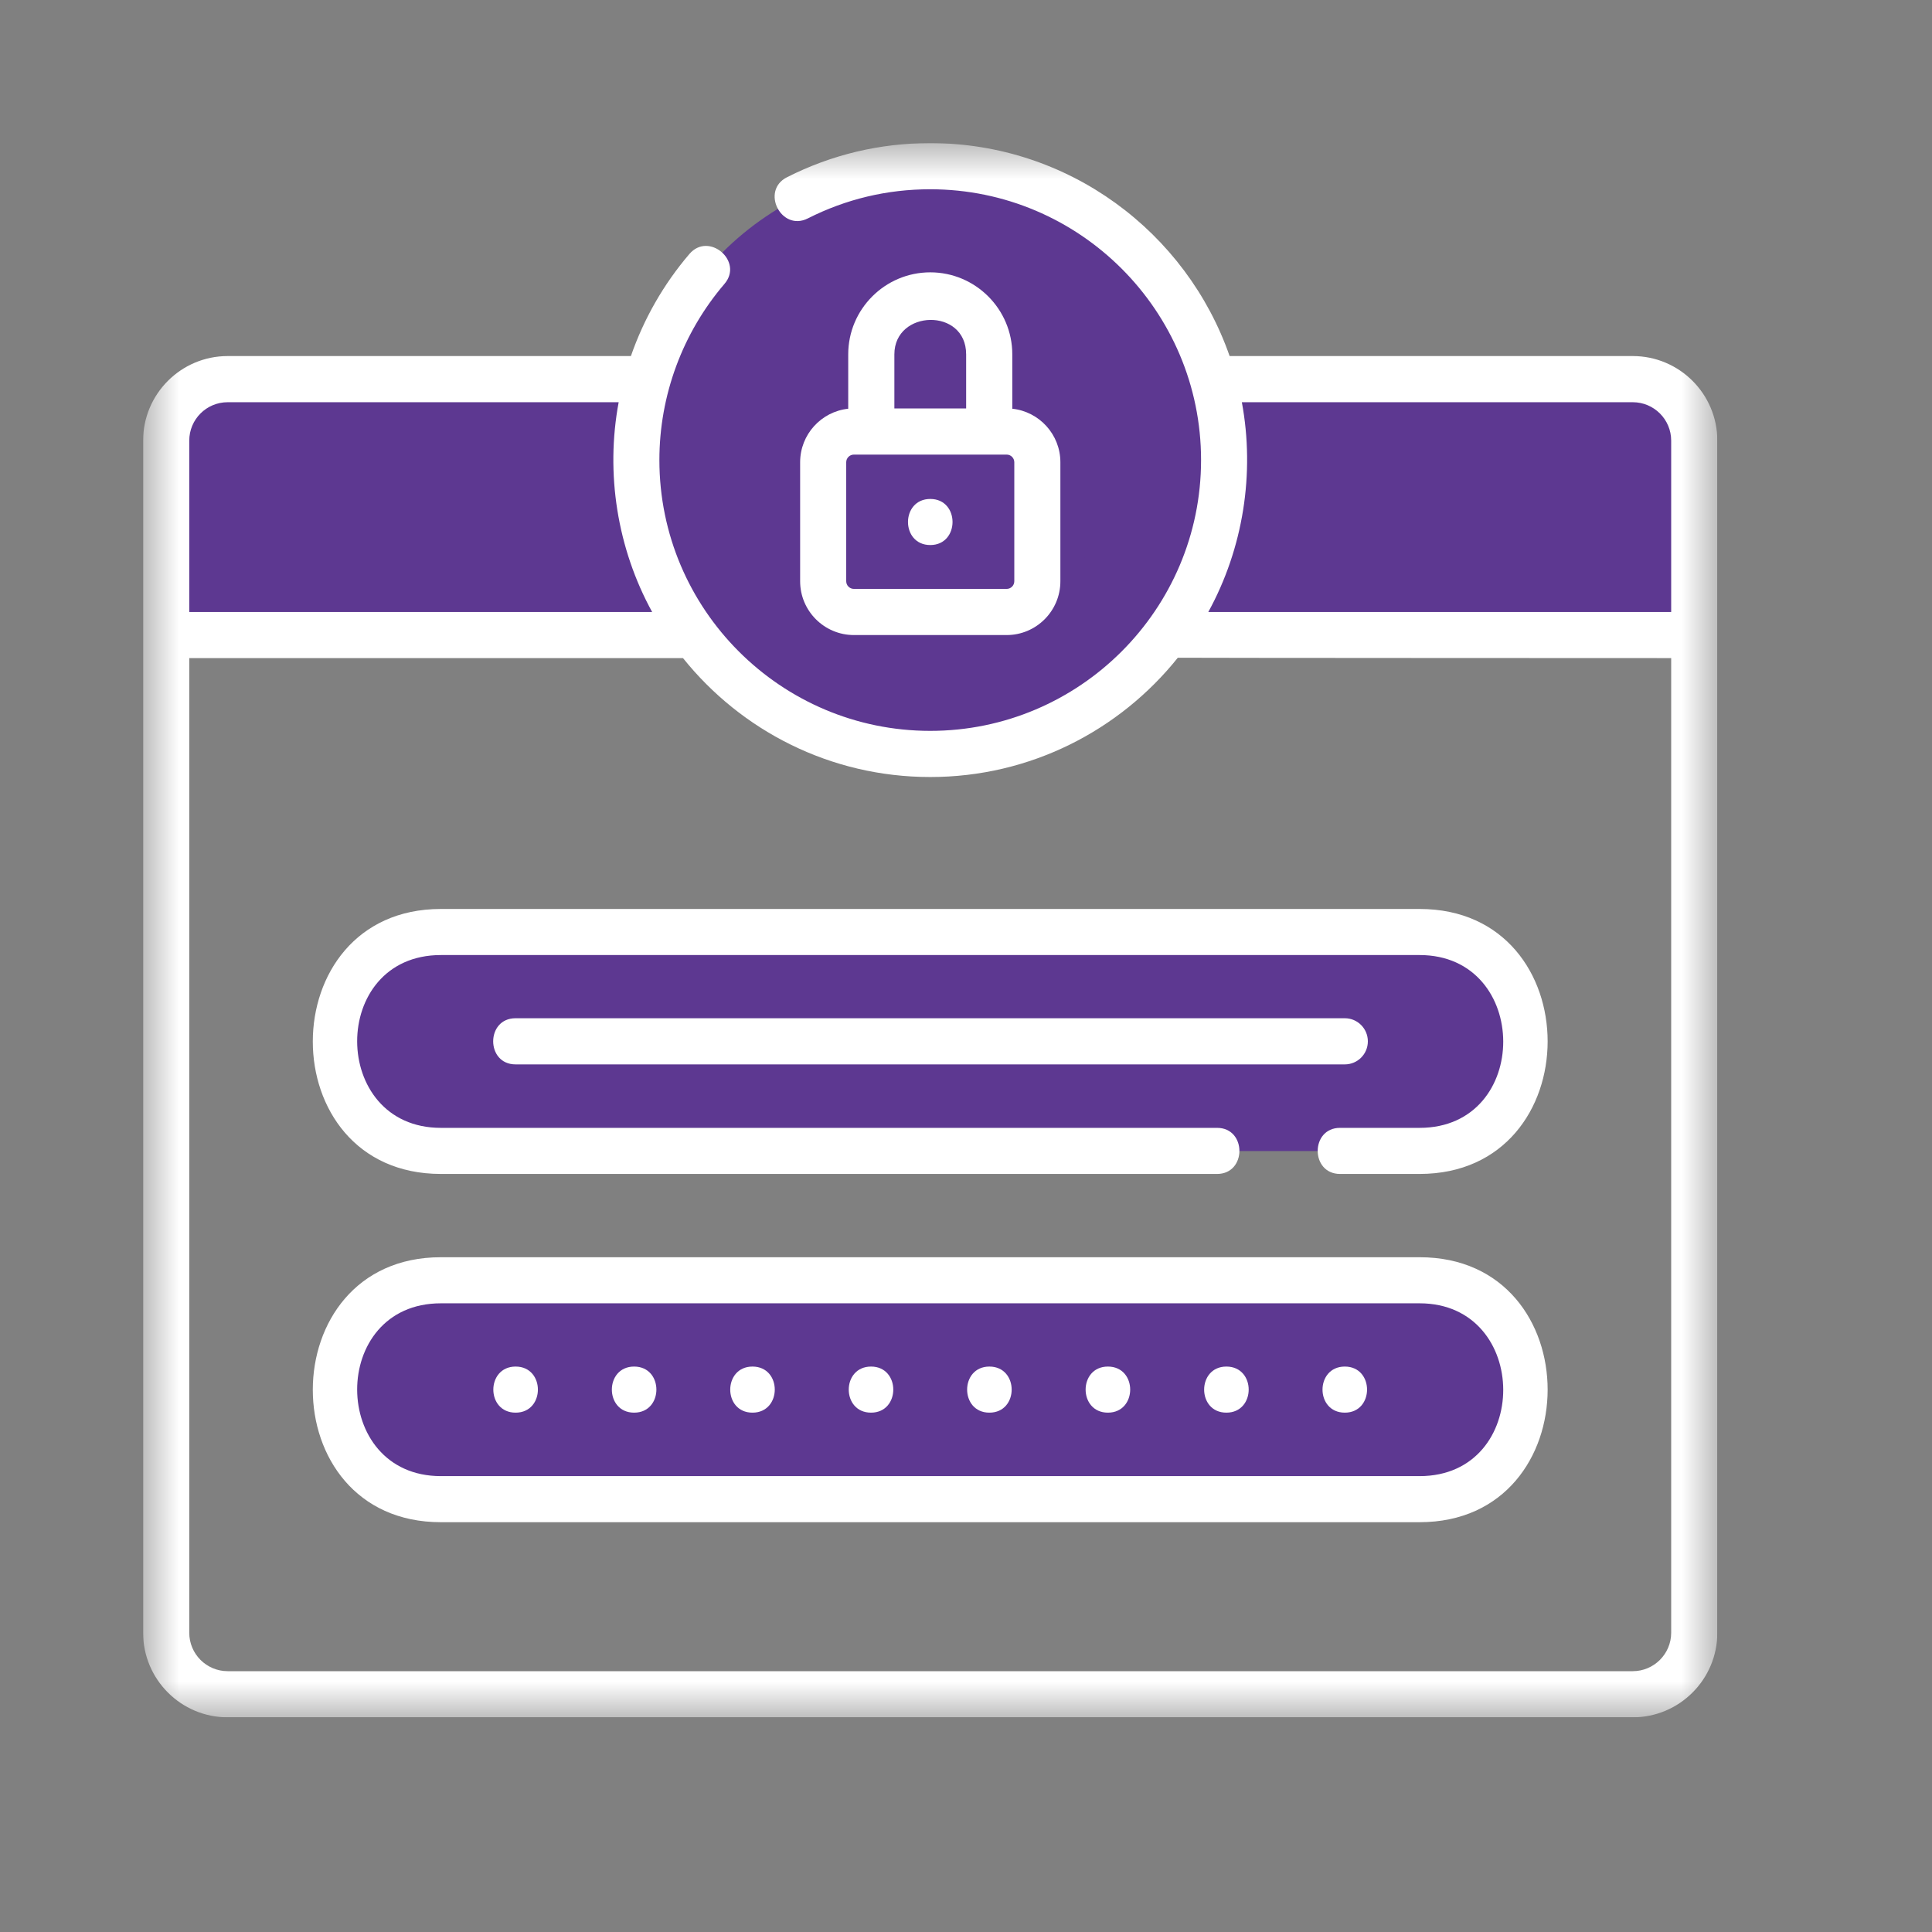
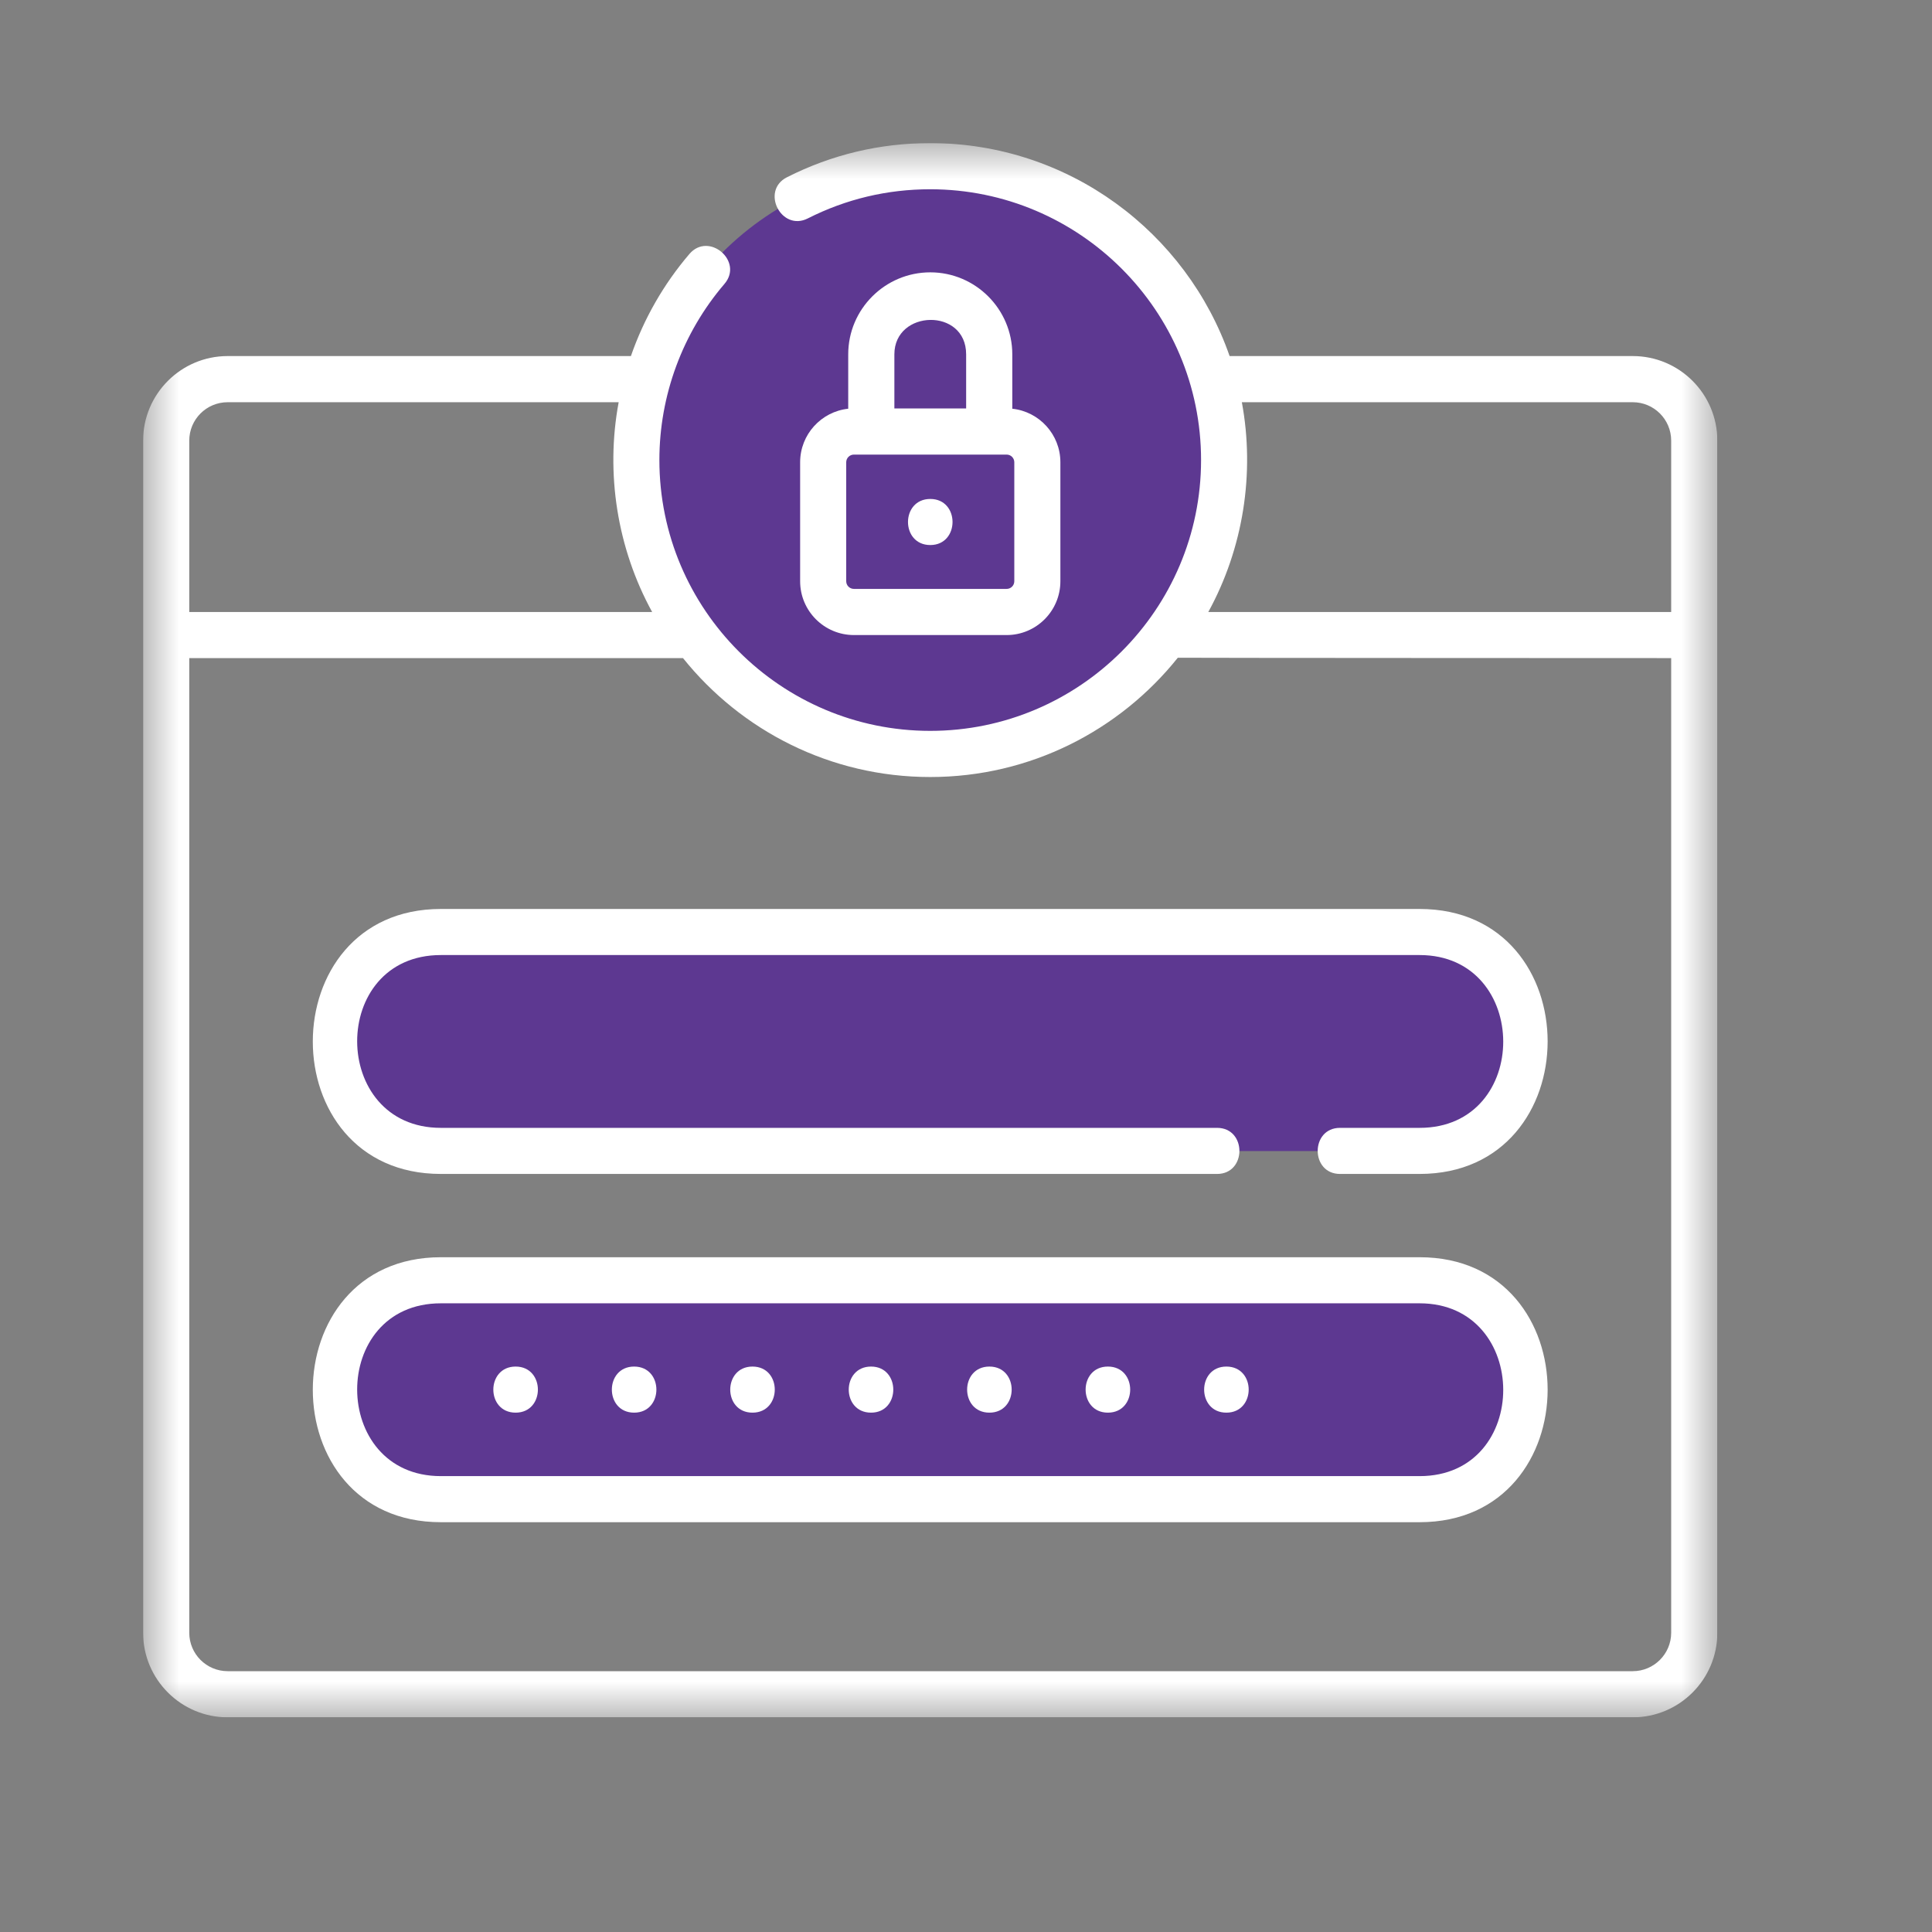
<svg xmlns="http://www.w3.org/2000/svg" width="27" height="27" viewBox="0 0 27 27" fill="none">
  <rect x="0" y="0" width="27" height="27" fill="#808080" stroke="none" />
  <g clip-path="url(#clip0_2086_2181)">
    <mask id="mask0_2086_2181" style="mask-type:luminance" maskUnits="userSpaceOnUse" x="2" y="2" width="22" height="22">
      <path d="M2 2H24V24H2V2Z" fill="white" />
    </mask>
    <g mask="url(#mask0_2086_2181)">
-       <path d="M23.678 8.875H2.322V6.158C2.322 5.683 2.707 5.298 3.182 5.298H22.818C23.293 5.298 23.678 5.683 23.678 6.158V8.875Z" fill="#5D3891" />
      <path d="M19.839 20.945H6.16C5.316 20.945 4.631 20.261 4.631 19.416C4.631 18.571 5.316 17.886 6.16 17.886H19.839C20.684 17.886 21.368 18.571 21.368 19.416C21.368 20.261 20.684 20.945 19.839 20.945Z" fill="#5D3891" />
      <path d="M19.839 16.086H6.16C5.316 16.086 4.631 15.401 4.631 14.556C4.631 13.712 5.316 13.027 6.16 13.027H19.839C20.684 13.027 21.368 13.712 21.368 14.556C21.368 15.401 20.684 16.086 19.839 16.086Z" fill="#5D3891" />
      <path d="M17.107 6.432C17.107 8.7 15.268 10.539 13 10.539C10.731 10.539 8.893 8.7 8.893 6.432C8.893 4.164 10.731 2.325 13 2.325C15.268 2.325 17.107 4.164 17.107 6.432Z" fill="#5D3891" />
-       <path d="M13 2.325C12.705 2.325 12.418 2.356 12.141 2.415C13.996 2.81 15.388 4.458 15.388 6.432C15.388 8.405 13.996 10.054 12.141 10.449C12.418 10.508 12.705 10.539 13 10.539C15.268 10.539 17.107 8.7 17.107 6.432C17.107 4.164 15.268 2.325 13 2.325Z" fill="#5D3891" />
-       <path d="M14.068 8.555H11.934C11.696 8.555 11.504 8.362 11.504 8.125V6.462C11.504 6.225 11.696 6.032 11.934 6.032H14.068C14.305 6.032 14.497 6.225 14.497 6.462V8.125C14.497 8.362 14.305 8.555 14.068 8.555Z" fill="#5D3891" />
+       <path d="M14.068 8.555H11.934C11.696 8.555 11.504 8.362 11.504 8.125V6.462C11.504 6.225 11.696 6.032 11.934 6.032H14.068V8.125C14.497 8.362 14.305 8.555 14.068 8.555Z" fill="#5D3891" />
      <path d="M22.818 23.355H3.182C2.885 23.355 2.645 23.114 2.645 22.818V9.197H9.545C10.357 10.21 11.604 10.859 13 10.859C14.399 10.859 15.648 10.207 16.46 9.192C16.479 9.195 23.355 9.197 23.355 9.197V22.818C23.355 23.114 23.114 23.355 22.818 23.355ZM3.182 5.621H8.646C8.46 6.617 8.626 7.664 9.114 8.553H2.645V6.158C2.645 5.861 2.885 5.621 3.182 5.621ZM22.818 5.621C23.114 5.621 23.355 5.861 23.355 6.158V8.553H16.886C17.374 7.664 17.54 6.617 17.355 5.621H22.818ZM22.818 4.976H17.184C16.581 3.245 14.934 2 13 2C12.296 2 11.622 2.161 10.998 2.477C10.626 2.666 10.918 3.241 11.29 3.052C11.823 2.782 12.398 2.645 13 2.645C15.087 2.645 16.785 4.342 16.785 6.429C16.785 8.516 15.087 10.214 13 10.214C10.913 10.214 9.215 8.516 9.215 6.429C9.215 5.527 9.538 4.653 10.124 3.968C10.396 3.652 9.906 3.233 9.635 3.549C9.273 3.972 8.997 4.457 8.817 4.976H3.182C2.53 4.976 2 5.506 2 6.158V22.818C2 23.47 2.53 24 3.182 24H22.818C23.47 24 24 23.47 24 22.818V8.875V6.158C24 5.506 23.47 4.976 22.818 4.976Z" fill="white" />
      <path d="M19.839 20.629H6.161C4.607 20.629 4.596 18.214 6.161 18.214H19.839C21.392 18.214 21.403 20.629 19.839 20.629ZM19.839 17.57H6.161C3.777 17.57 3.773 21.273 6.161 21.273H19.839C22.223 21.273 22.227 17.57 19.839 17.57Z" fill="white" />
      <path d="M7.206 19.098C6.791 19.098 6.79 19.742 7.206 19.742C7.621 19.742 7.621 19.098 7.206 19.098Z" fill="white" />
      <path d="M8.862 19.098C8.447 19.098 8.447 19.742 8.862 19.742C9.277 19.742 9.277 19.098 8.862 19.098Z" fill="white" />
      <path d="M10.516 19.098C10.102 19.098 10.101 19.742 10.516 19.742C10.931 19.742 10.932 19.098 10.516 19.098Z" fill="white" />
      <path d="M12.173 19.098C11.758 19.098 11.757 19.742 12.173 19.742C12.587 19.742 12.588 19.098 12.173 19.098Z" fill="white" />
      <path d="M13.827 19.098C13.412 19.098 13.412 19.742 13.827 19.742C14.242 19.742 14.242 19.098 13.827 19.098Z" fill="white" />
      <path d="M15.483 19.098C15.068 19.098 15.068 19.742 15.483 19.742C15.898 19.742 15.899 19.098 15.483 19.098Z" fill="white" />
      <path d="M17.139 19.098C16.725 19.098 16.724 19.742 17.139 19.742C17.554 19.742 17.555 19.098 17.139 19.098Z" fill="white" />
-       <path d="M18.794 19.098C18.379 19.098 18.378 19.742 18.794 19.742C19.208 19.742 19.209 19.098 18.794 19.098Z" fill="white" />
      <path d="M19.839 12.703H6.161C3.777 12.703 3.773 16.406 6.161 16.406H17.009C17.425 16.406 17.425 15.762 17.009 15.762H6.161C4.607 15.762 4.596 13.347 6.161 13.347H19.839C21.392 13.347 21.403 15.762 19.839 15.762H18.727C18.311 15.762 18.311 16.406 18.727 16.406H19.839C22.223 16.406 22.227 12.703 19.839 12.703Z" fill="white" />
      <path d="M14.175 8.123C14.175 8.182 14.127 8.23 14.068 8.23H11.934C11.874 8.23 11.826 8.182 11.826 8.123V6.46C11.826 6.401 11.874 6.353 11.934 6.353H14.068C14.127 6.353 14.175 6.401 14.175 6.46V8.123ZM12.499 4.952C12.499 4.325 13.502 4.296 13.502 4.952V5.708H12.499V4.952ZM13.001 3.806C12.369 3.806 11.854 4.32 11.854 4.952V5.712C11.477 5.752 11.182 6.072 11.182 6.46V8.123C11.182 8.538 11.519 8.875 11.934 8.875H14.068C14.482 8.875 14.819 8.538 14.819 8.123V6.46C14.819 6.072 14.524 5.752 14.147 5.712V4.952C14.147 4.32 13.632 3.806 13.001 3.806Z" fill="white" />
-       <path d="M19.116 14.553C19.116 14.375 18.972 14.23 18.794 14.23H7.205C6.788 14.23 6.788 14.875 7.205 14.875H18.794C18.972 14.875 19.116 14.731 19.116 14.553Z" fill="white" />
      <path d="M13.001 6.973C12.586 6.973 12.585 7.617 13.001 7.617C13.415 7.617 13.416 6.973 13.001 6.973Z" fill="white" />
    </g>
  </g>
  <defs>
    <clipPath id="clip0_2086_2181">
      <rect width="22" height="22" fill="white" transform="translate(2 2)" />
    </clipPath>
  </defs>
</svg>